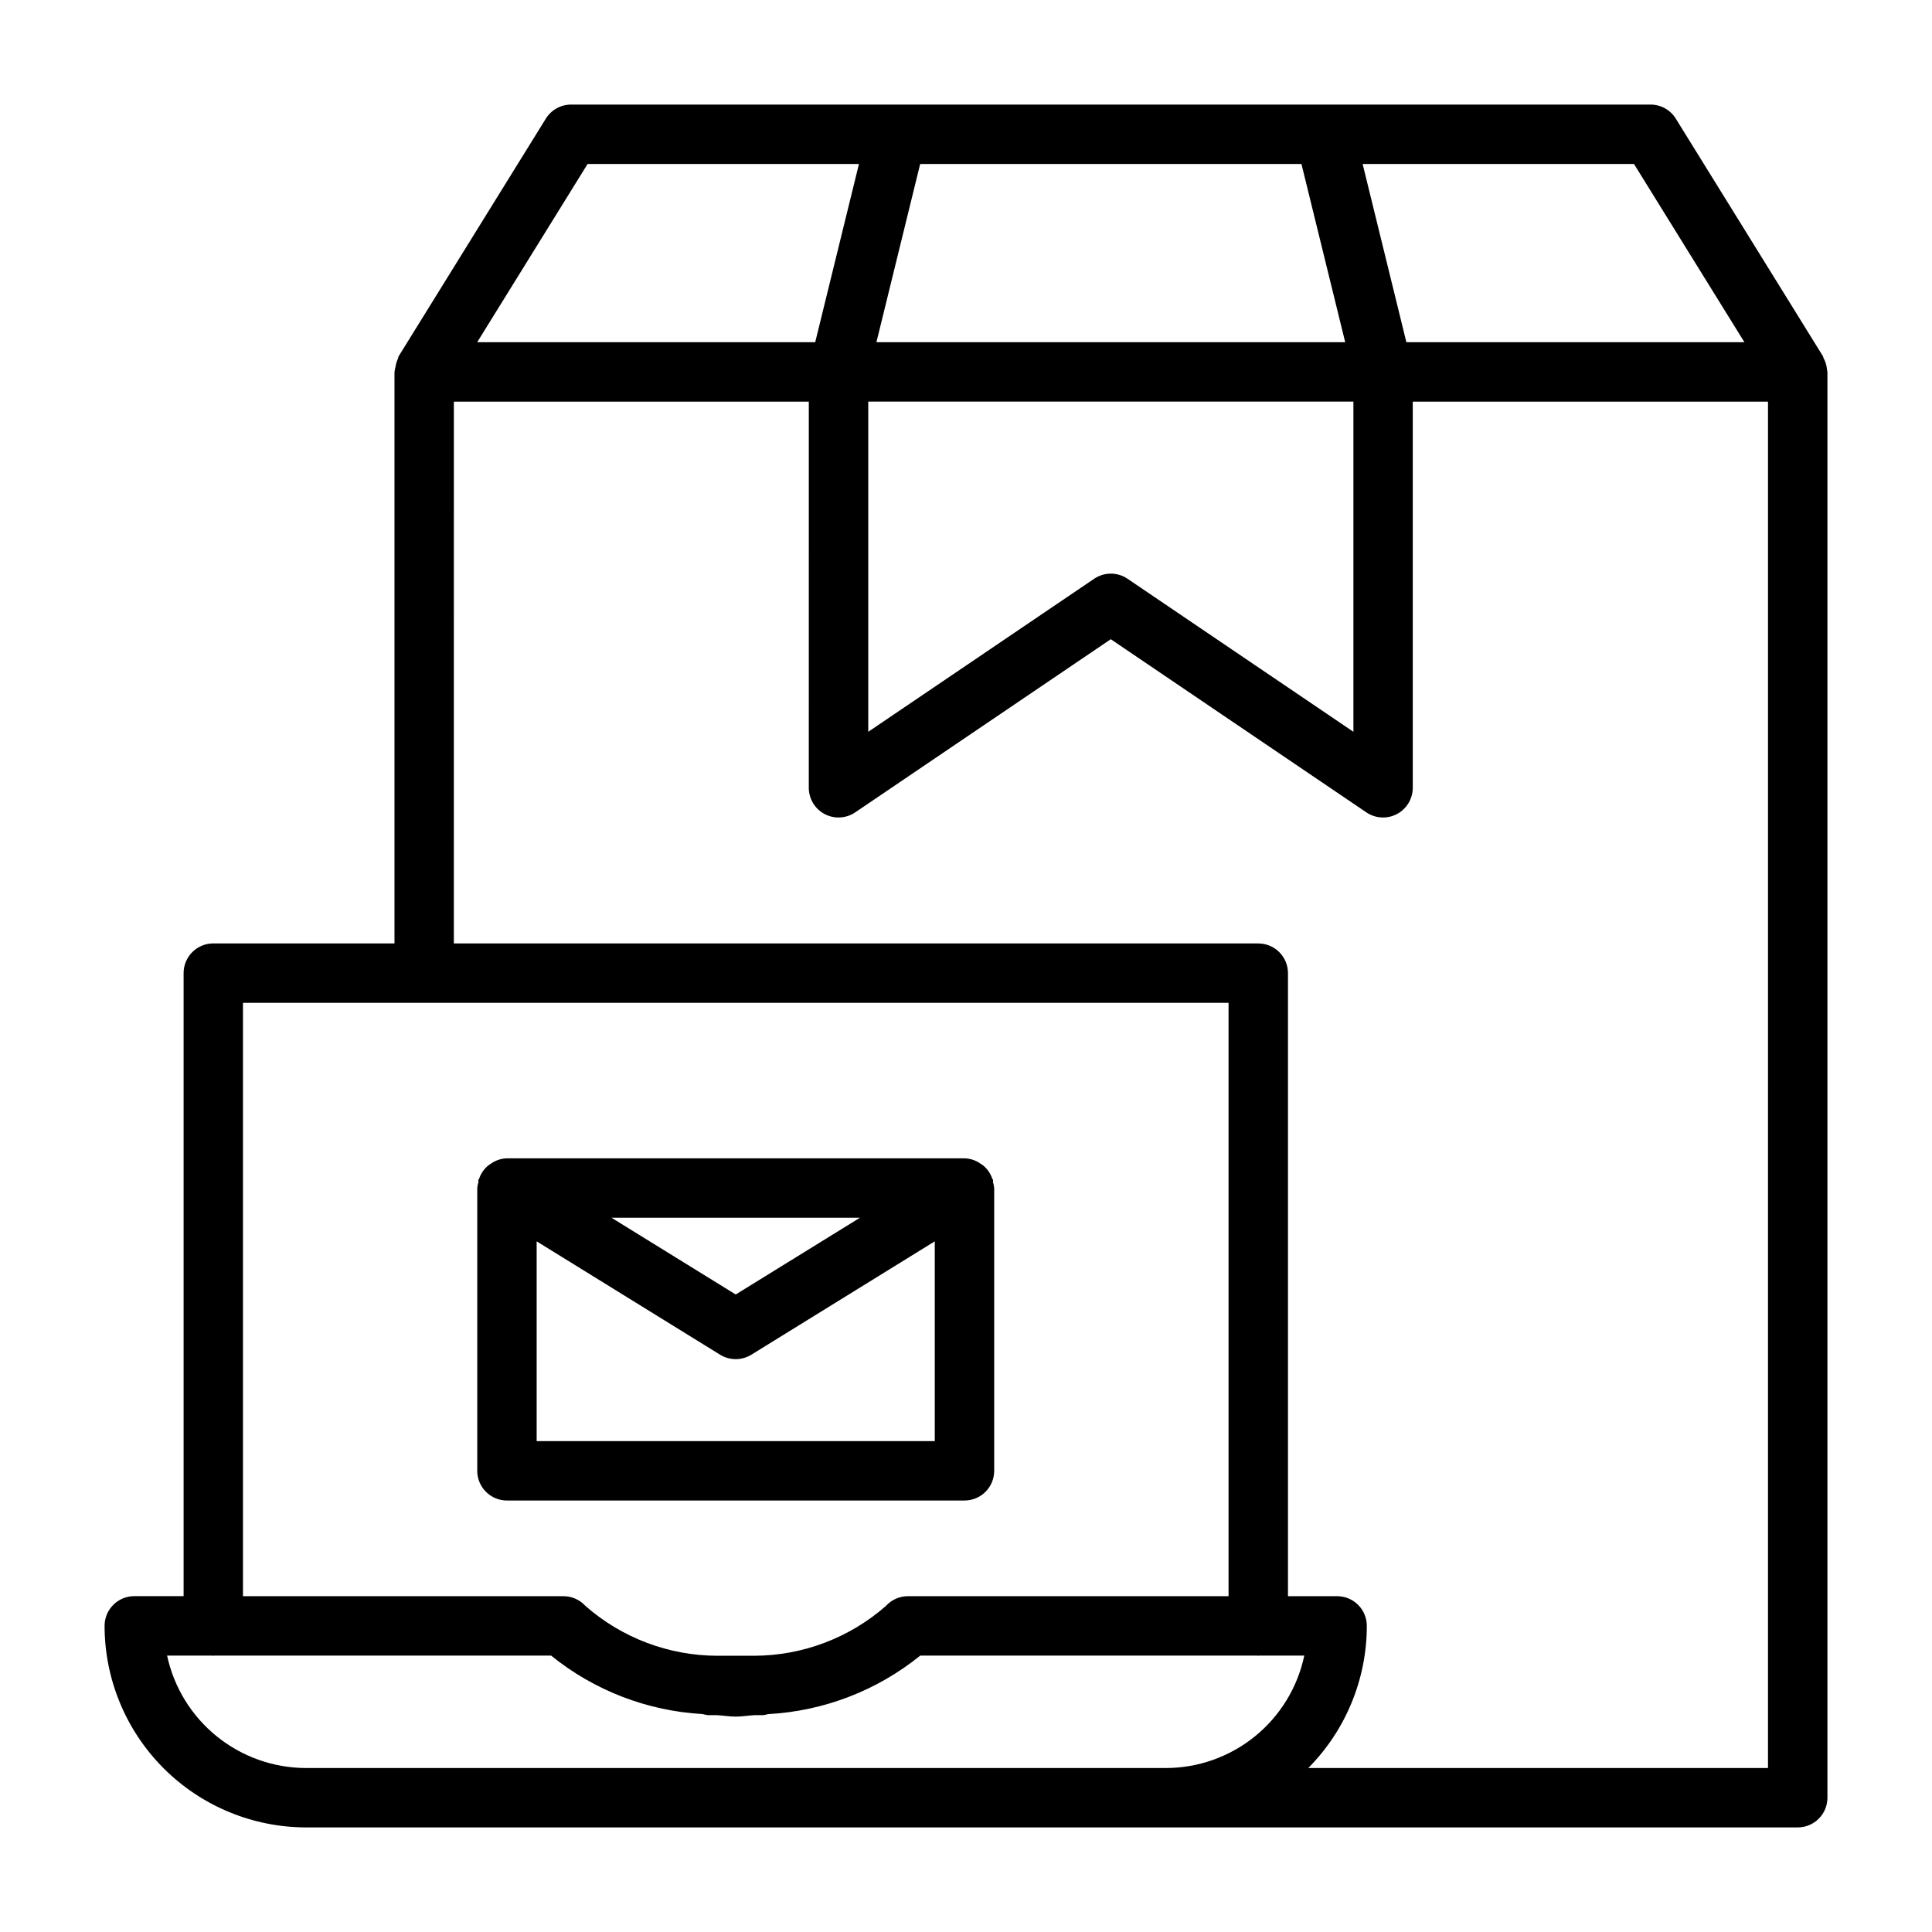
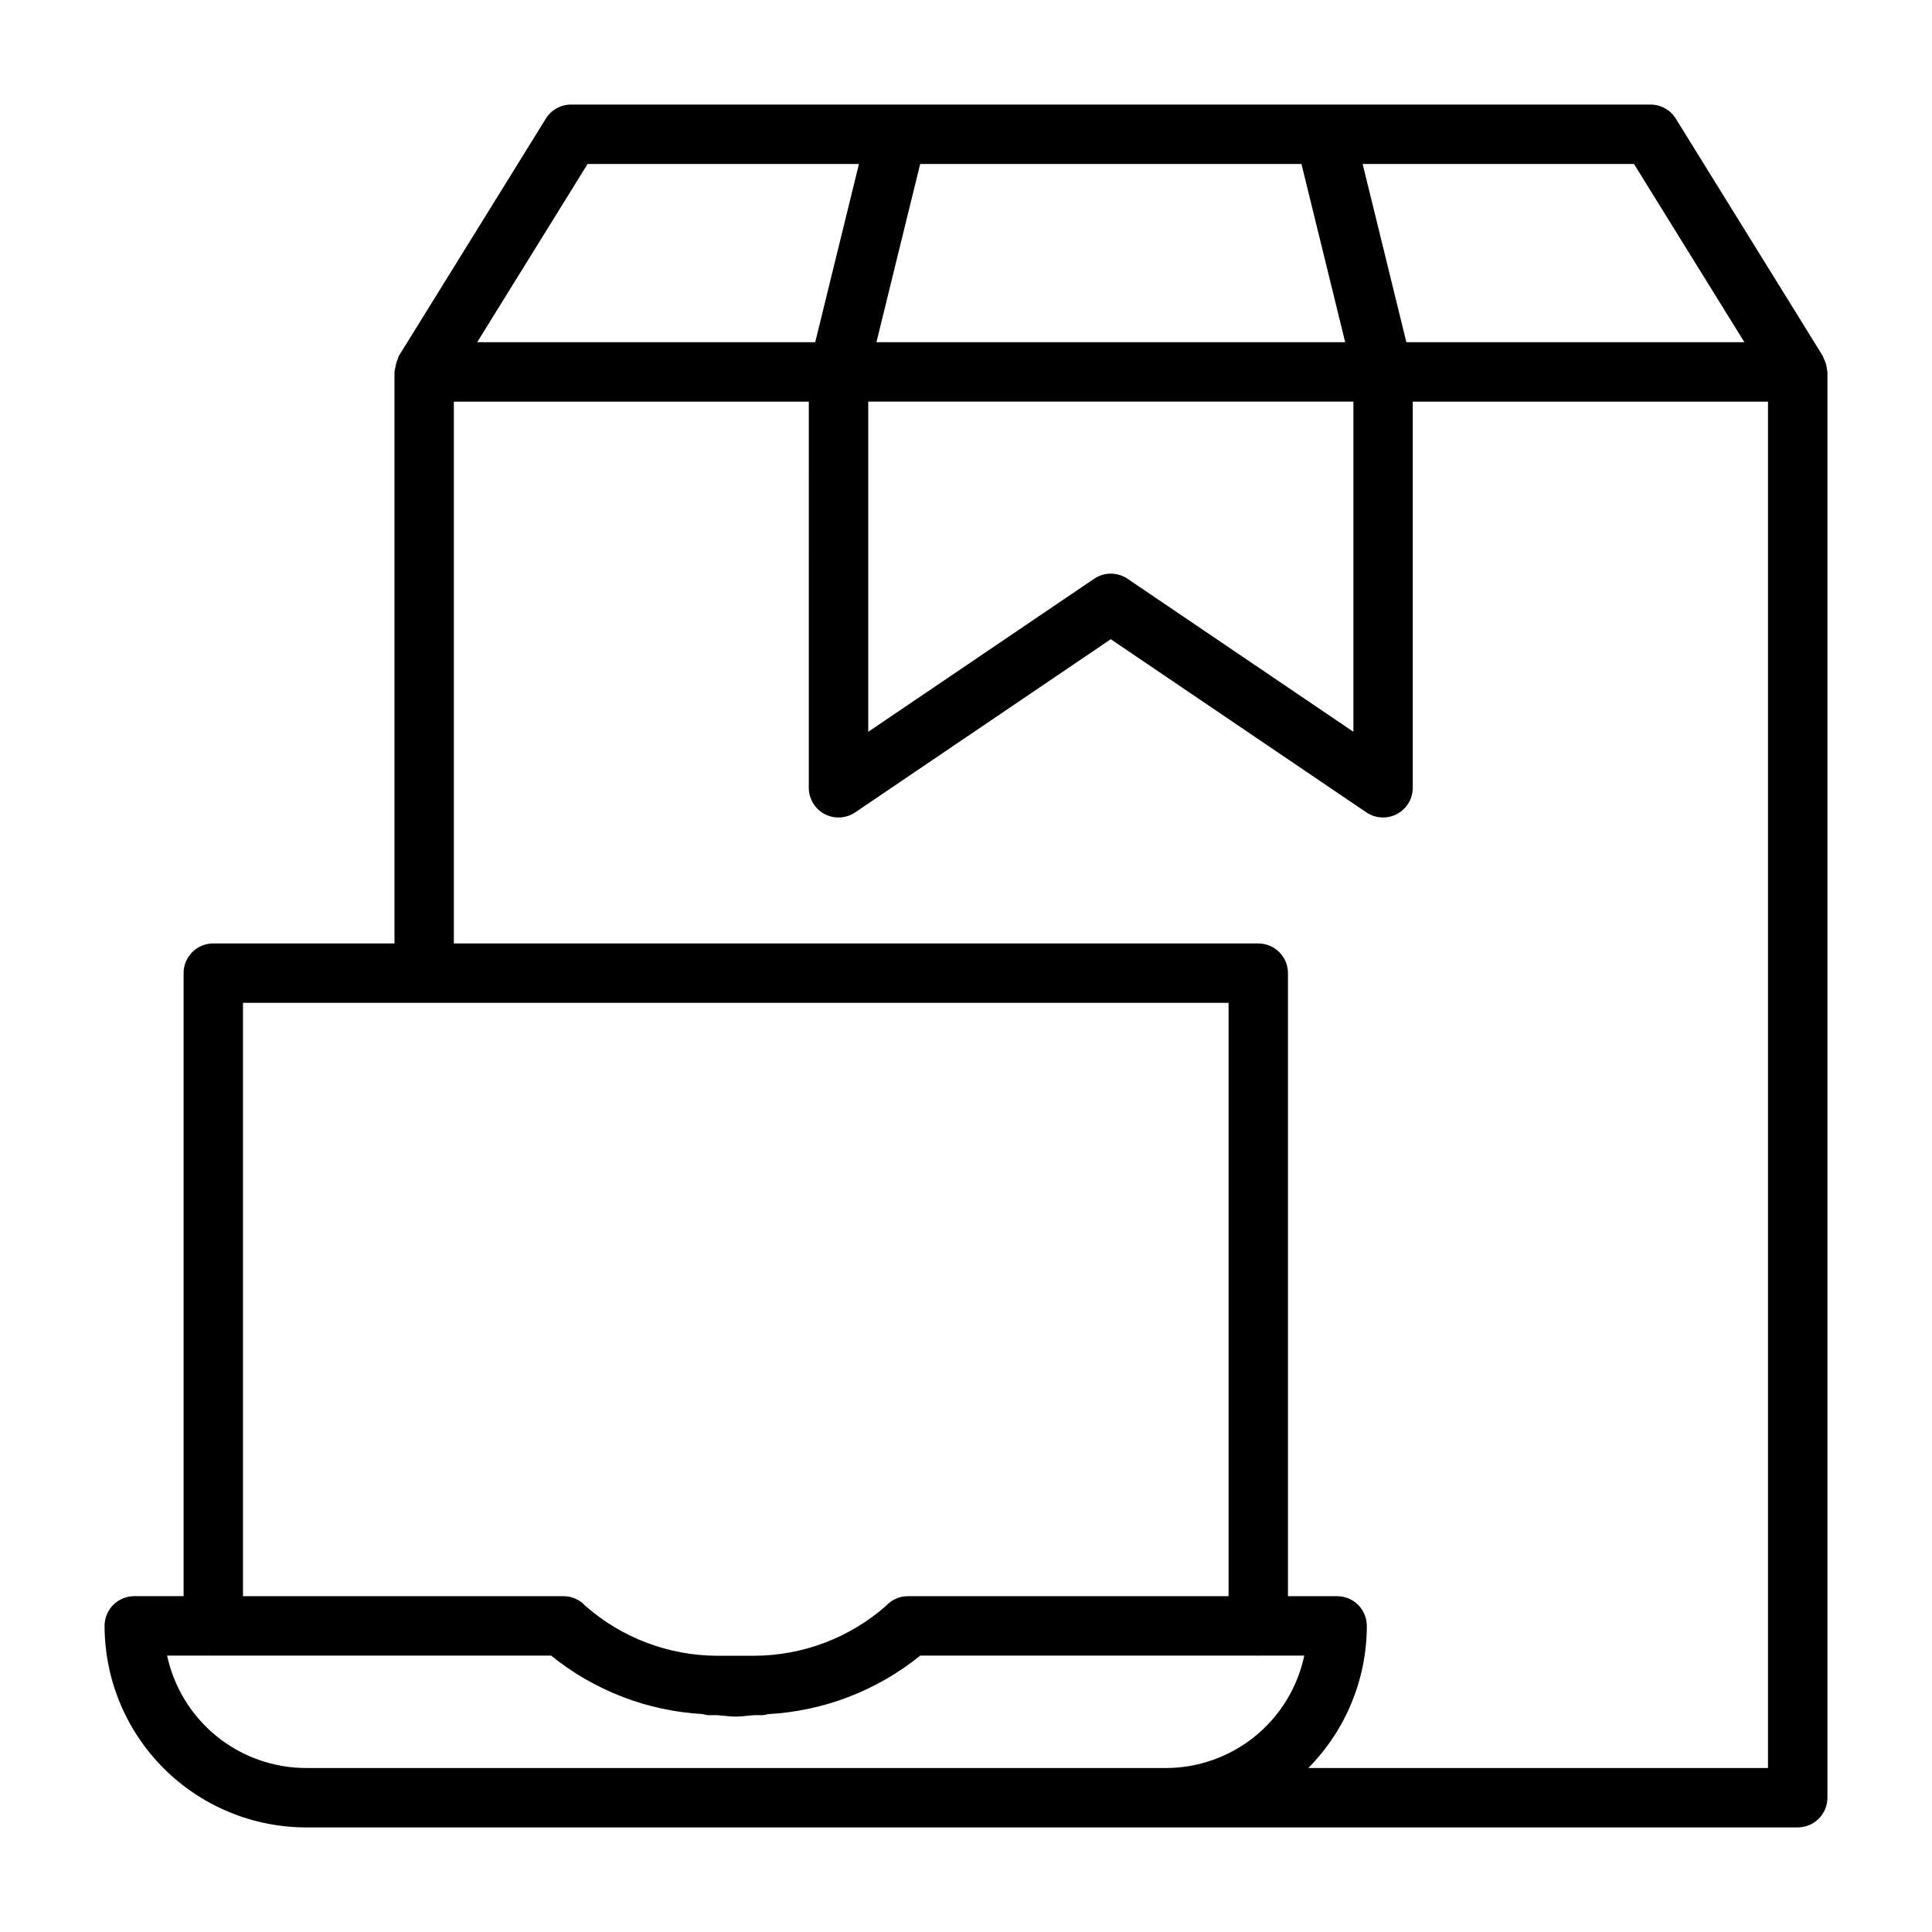
<svg xmlns="http://www.w3.org/2000/svg" fill="#000000" width="800px" height="800px" version="1.1" viewBox="144 144 512 512">
  <g>
    <path d="m628.18 242.01c-0.082-1.109-0.402-2.188-0.941-3.16-0.074-0.137-0.047-0.305-0.133-0.441l-39.008-62.977h0.004c-1.438-2.312-3.965-3.719-6.688-3.719h-286.07c-2.723 0-5.25 1.406-6.688 3.719l-39.008 62.977c-0.121 0.199-0.09 0.441-0.191 0.645-0.316 0.684-0.535 1.41-0.641 2.16-0.141 0.477-0.23 0.969-0.273 1.465v151.34l-48.016-0.004c-2.09 0-4.094 0.828-5.57 2.305-1.477 1.477-2.305 3.481-2.301 5.57v165.11l-13.07-0.004c-2.09 0-4.09 0.828-5.566 2.305-1.477 1.477-2.309 3.481-2.305 5.57 0.012 14.16 5.644 27.738 15.656 37.754 10.016 10.012 23.594 15.645 37.754 15.66h395.29c2.09 0 4.094-0.828 5.57-2.305s2.305-3.481 2.305-5.57v-377.86l-0.02-0.105c-0.004-0.156-0.082-0.293-0.094-0.445zm-21.891-7.32h-89.586l-11.59-47.23h71.914zm-232.19 15.742h128.57v87.5l-59.871-40.559c-2.668-1.805-6.16-1.805-8.828 0l-59.871 40.559zm114.8-62.977 11.594 47.23-124.23 0.004 11.594-47.23zm-189.18 0h71.914l-11.59 47.23-89.582 0.004zm-91.328 222.31h261.19v157.24h-84.961c-2.227-0.004-4.348 0.934-5.844 2.582-9.664 8.48-22.07 13.172-34.926 13.207h-9.762c-12.863-0.031-25.273-4.727-34.941-13.207-1.496-1.648-3.617-2.586-5.84-2.582h-84.918zm48.016 202.78h-31.289c-8.617-0.012-16.977-2.977-23.676-8.395-6.703-5.422-11.348-12.977-13.16-21.402h12.012l0.23 0.047 0.23-0.047h89.301-0.008c11.43 9.254 25.477 14.672 40.156 15.496 0.477 0.145 0.969 0.246 1.465 0.293h2.344c1.668 0.09 3.266 0.383 4.961 0.383 1.691 0 3.289-0.297 4.957-0.383h2.223c0.469-0.047 0.934-0.141 1.387-0.277 14.746-0.793 28.863-6.223 40.34-15.512h89.348l0.23 0.047 0.23-0.047h11.965-0.004c-1.781 8.441-6.414 16.012-13.121 21.438-6.707 5.426-15.078 8.379-23.703 8.359zm356.13 0h-121.83c9.934-10.02 15.508-23.559 15.516-37.668 0-2.09-0.828-4.094-2.305-5.57-1.477-1.477-3.481-2.305-5.57-2.301h-13.023v-165.11c0.004-2.09-0.824-4.094-2.301-5.57-1.477-1.477-3.481-2.305-5.57-2.301h-213.18l0.004-143.59h94.066l-0.004 102.34c0.004 2.914 1.613 5.586 4.184 6.949 2.574 1.367 5.688 1.199 8.102-0.43l67.742-45.895 67.742 45.895c2.414 1.629 5.527 1.797 8.102 0.43 2.57-1.363 4.18-4.035 4.184-6.949v-102.34h94.141z" />
-     <path d="m407.47 533.78v-74.938c-0.051-0.539-0.156-1.07-0.32-1.586-0.039-0.191 0.082-0.375 0.027-0.566-0.035-0.121-0.16-0.176-0.199-0.293h-0.004c-0.457-1.387-1.297-2.613-2.426-3.539-0.219-0.164-0.441-0.316-0.676-0.457-1.25-0.895-2.738-1.395-4.277-1.434h-121.25c-1.535 0.039-3.027 0.539-4.277 1.434-0.23 0.141-0.457 0.293-0.676 0.457-1.129 0.926-1.969 2.152-2.426 3.539-0.039 0.117-0.168 0.172-0.199 0.293-0.055 0.191 0.066 0.375 0.027 0.566h-0.004c-0.16 0.516-0.27 1.047-0.316 1.586v74.938c-0.004 2.086 0.828 4.09 2.305 5.566 1.477 1.477 3.477 2.305 5.566 2.305h121.25c2.09 0 4.094-0.828 5.57-2.305 1.477-1.477 2.305-3.481 2.305-5.566zm-35.578-67.066-32.922 20.34-32.918-20.34zm-85.672 59.195v-52.941l48.617 30.047c2.535 1.559 5.734 1.559 8.27 0l48.617-30.047v52.941z" />
  </g>
</svg>